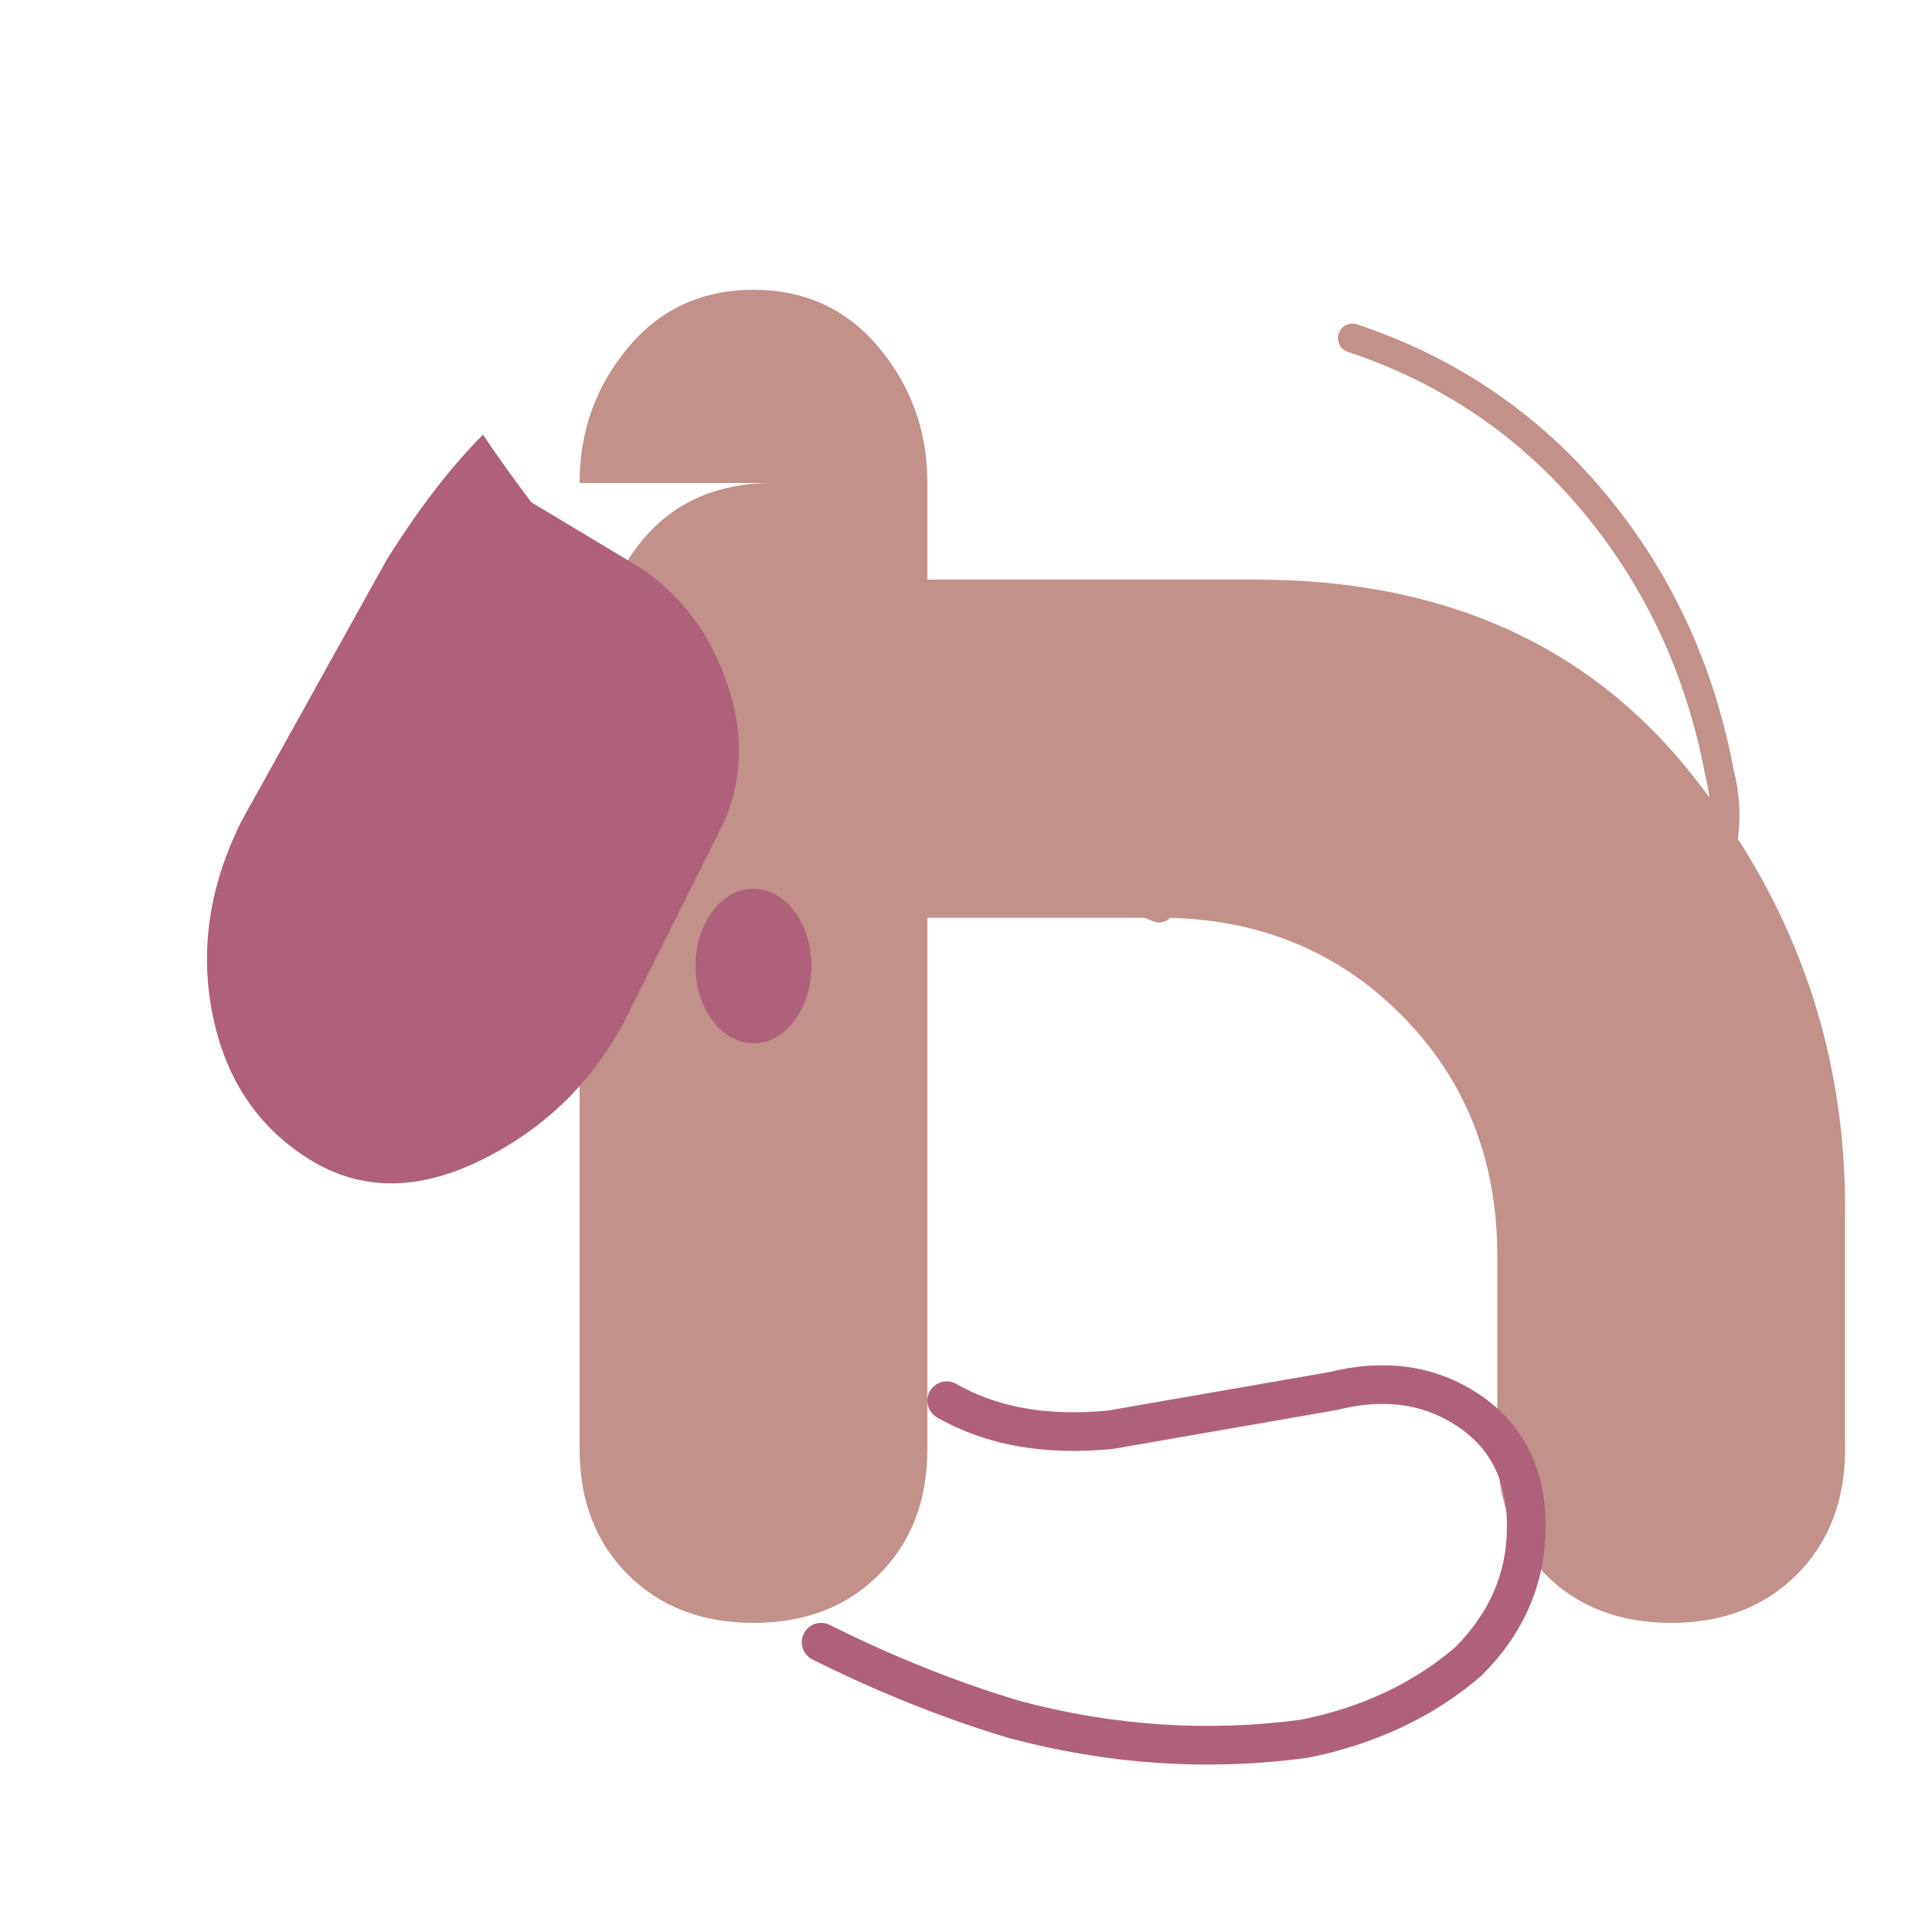
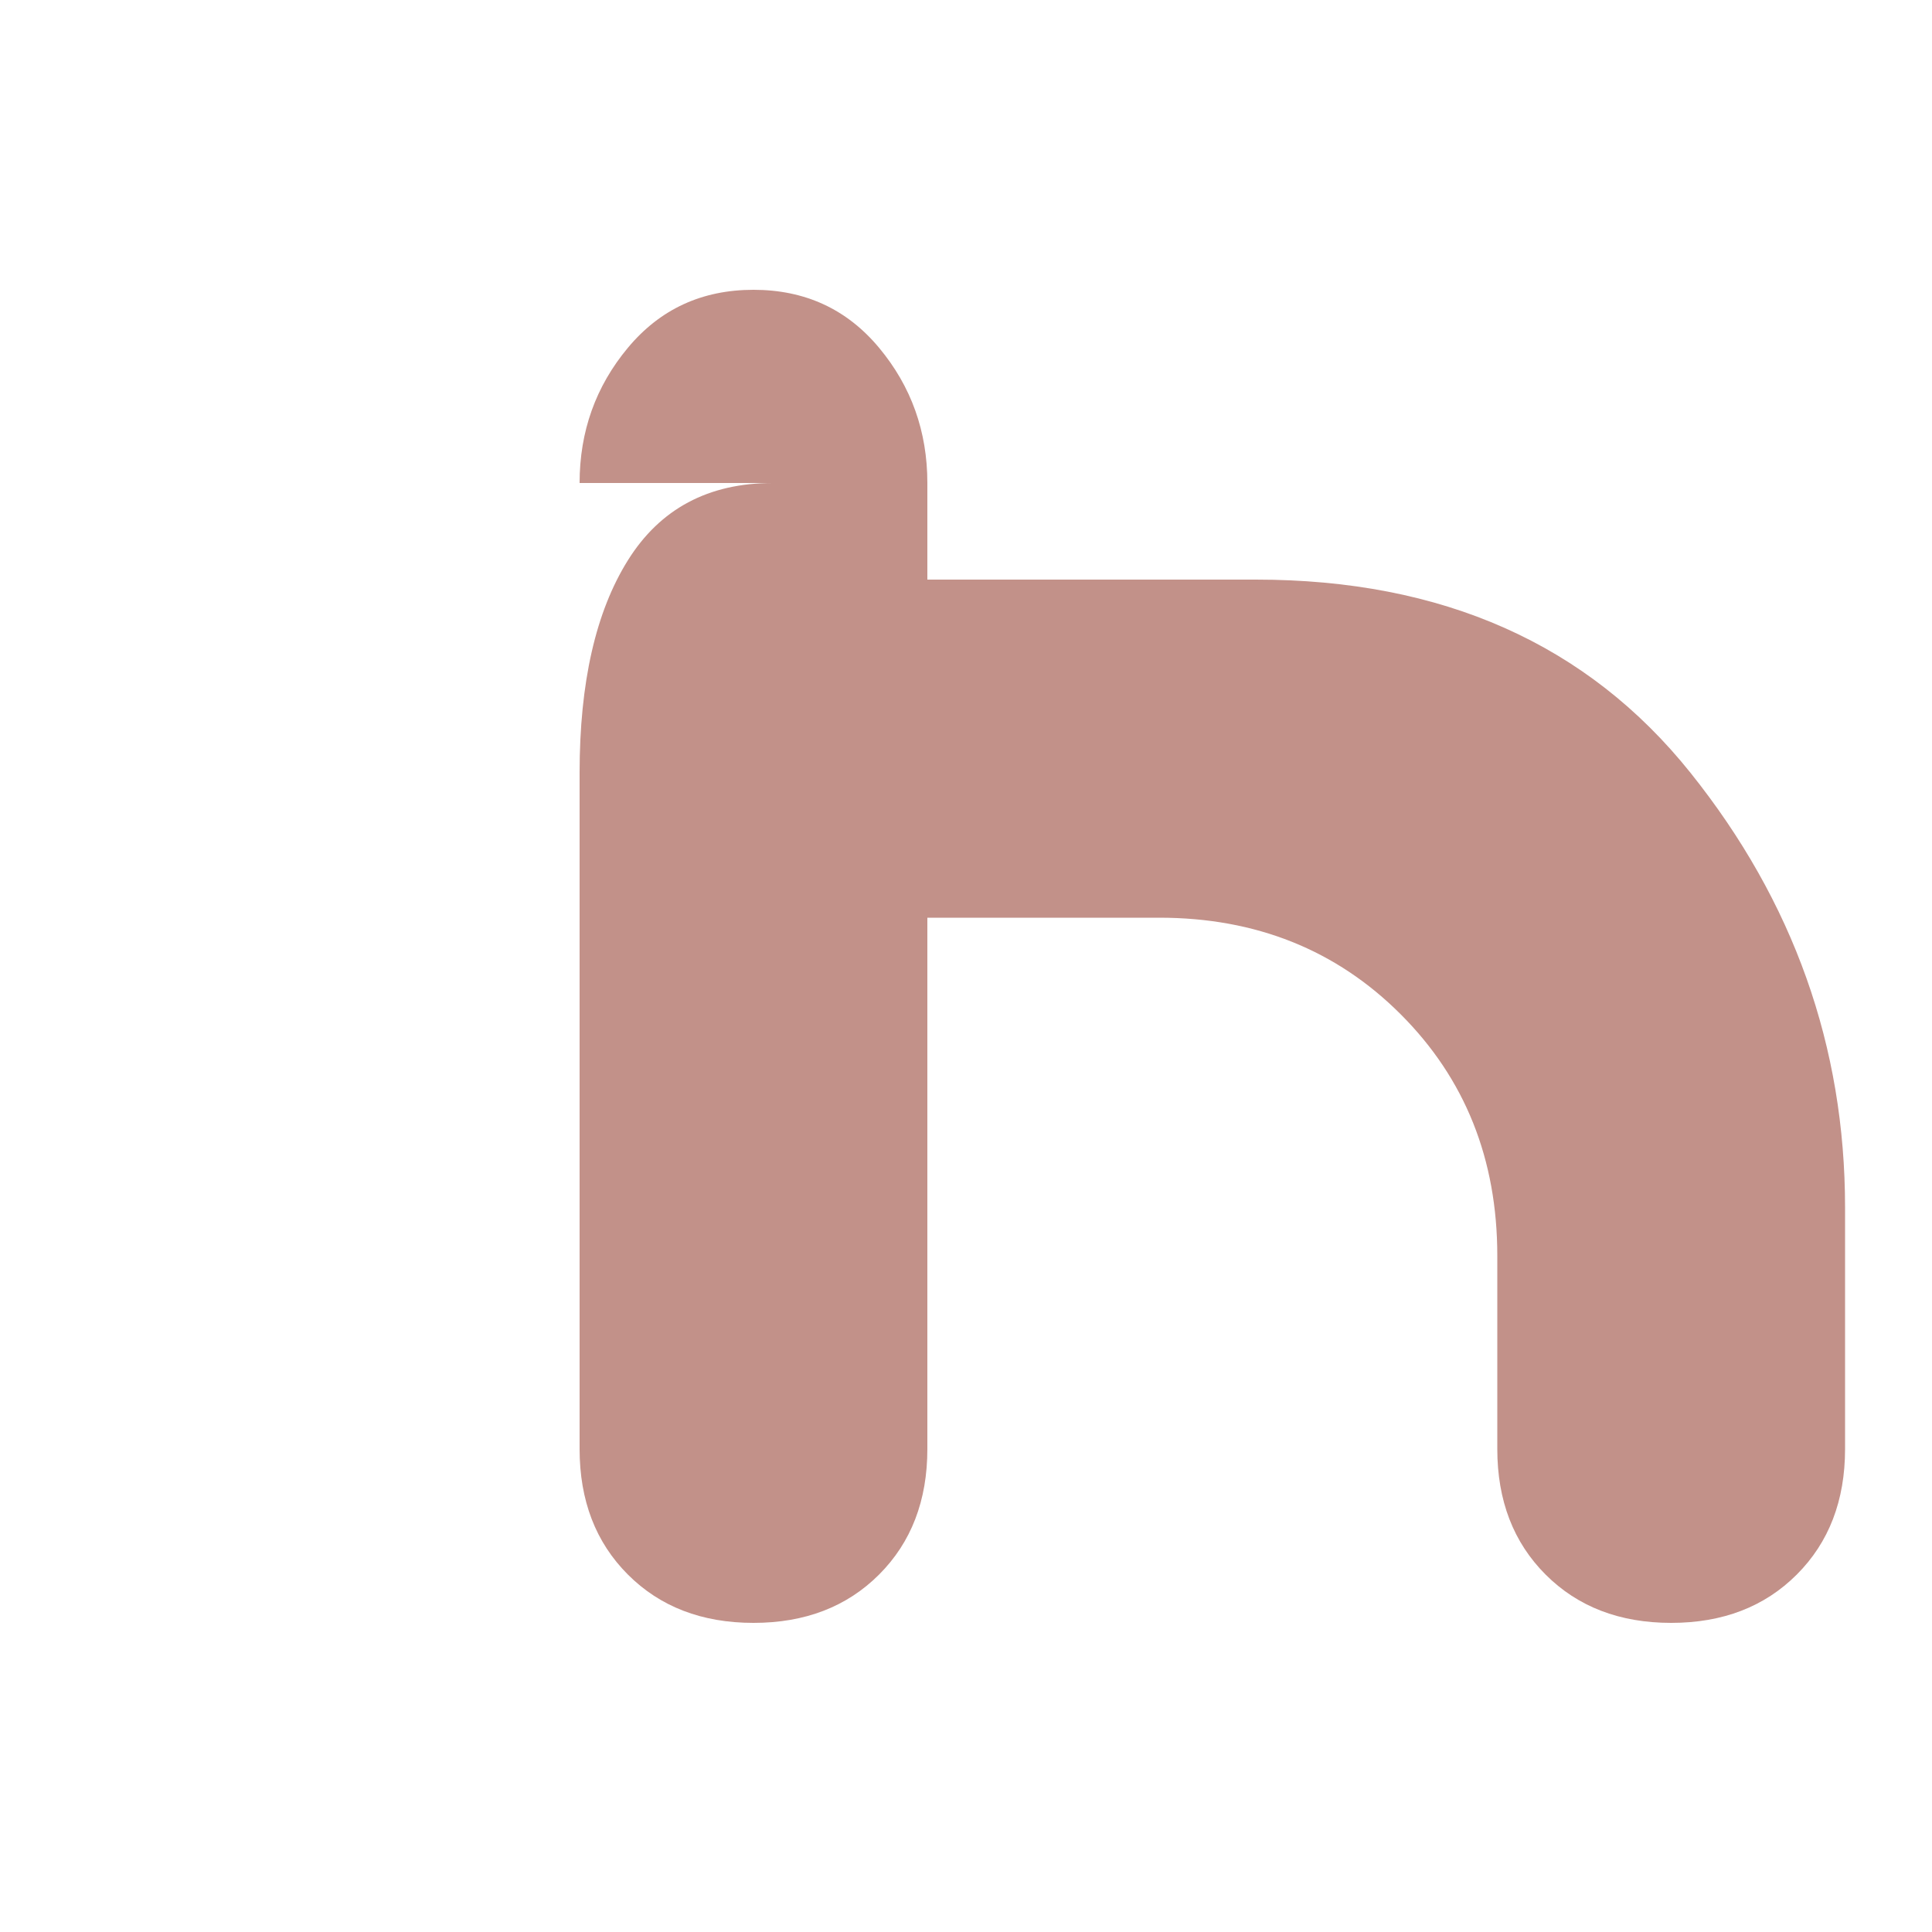
<svg xmlns="http://www.w3.org/2000/svg" viewBox="0 0 200 200" width="400" height="400">
  <path d="M 80 50 Q 70 50 65 58 Q 60 66 60 80 L 60 150 Q 60 158 65 163 Q 70 168 78 168 Q 86 168 91 163 Q 96 158 96 150 L 96 95 L 120 95 Q 135 95 145 105 Q 155 115 155 130 L 155 150 Q 155 158 160 163 Q 165 168 173 168 Q 181 168 186 163 Q 191 158 191 150 L 191 125 Q 191 100 175 80 Q 159 60 130 60 L 96 60 L 96 50 Q 96 42 91 36 Q 86 30 78 30 Q 70 30 65 36 Q 60 42 60 50 Z" fill="rgb(194,145,137)" stroke="none" />
-   <path d="M 50 45 Q 45 50 40 58 L 25 85 Q 20 95 22 105 Q 24 115 32 120 Q 40 125 50 120 Q 60 115 65 105 L 75 85 Q 78 78 75 70 Q 72 62 65 58 L 55 52 Q 52 48 50 45 Z" fill="rgb(175,96,122)" stroke="none" />
-   <path d="M 140 35 Q 155 40 165 52 Q 175 64 178 80 Q 180 88 175 94 Q 170 100 162 98 Q 154 96 150 88 Q 145 75 135 68 Q 128 63 120 62 Q 112 61 108 68 Q 104 75 108 83 Q 112 91 120 94" fill="none" stroke="rgb(194,145,137)" stroke-width="3" stroke-linecap="round" />
-   <path d="M 85 170 Q 95 175 105 178 Q 120 182 135 180 Q 145 178 152 172 Q 158 166 158 158 Q 158 150 152 146 Q 146 142 138 144 L 115 148 Q 105 149 98 145" fill="none" stroke="rgb(175,96,122)" stroke-width="4" stroke-linecap="round" />
-   <ellipse cx="78" cy="100" rx="6" ry="8" fill="rgb(175,96,122)" />
</svg>